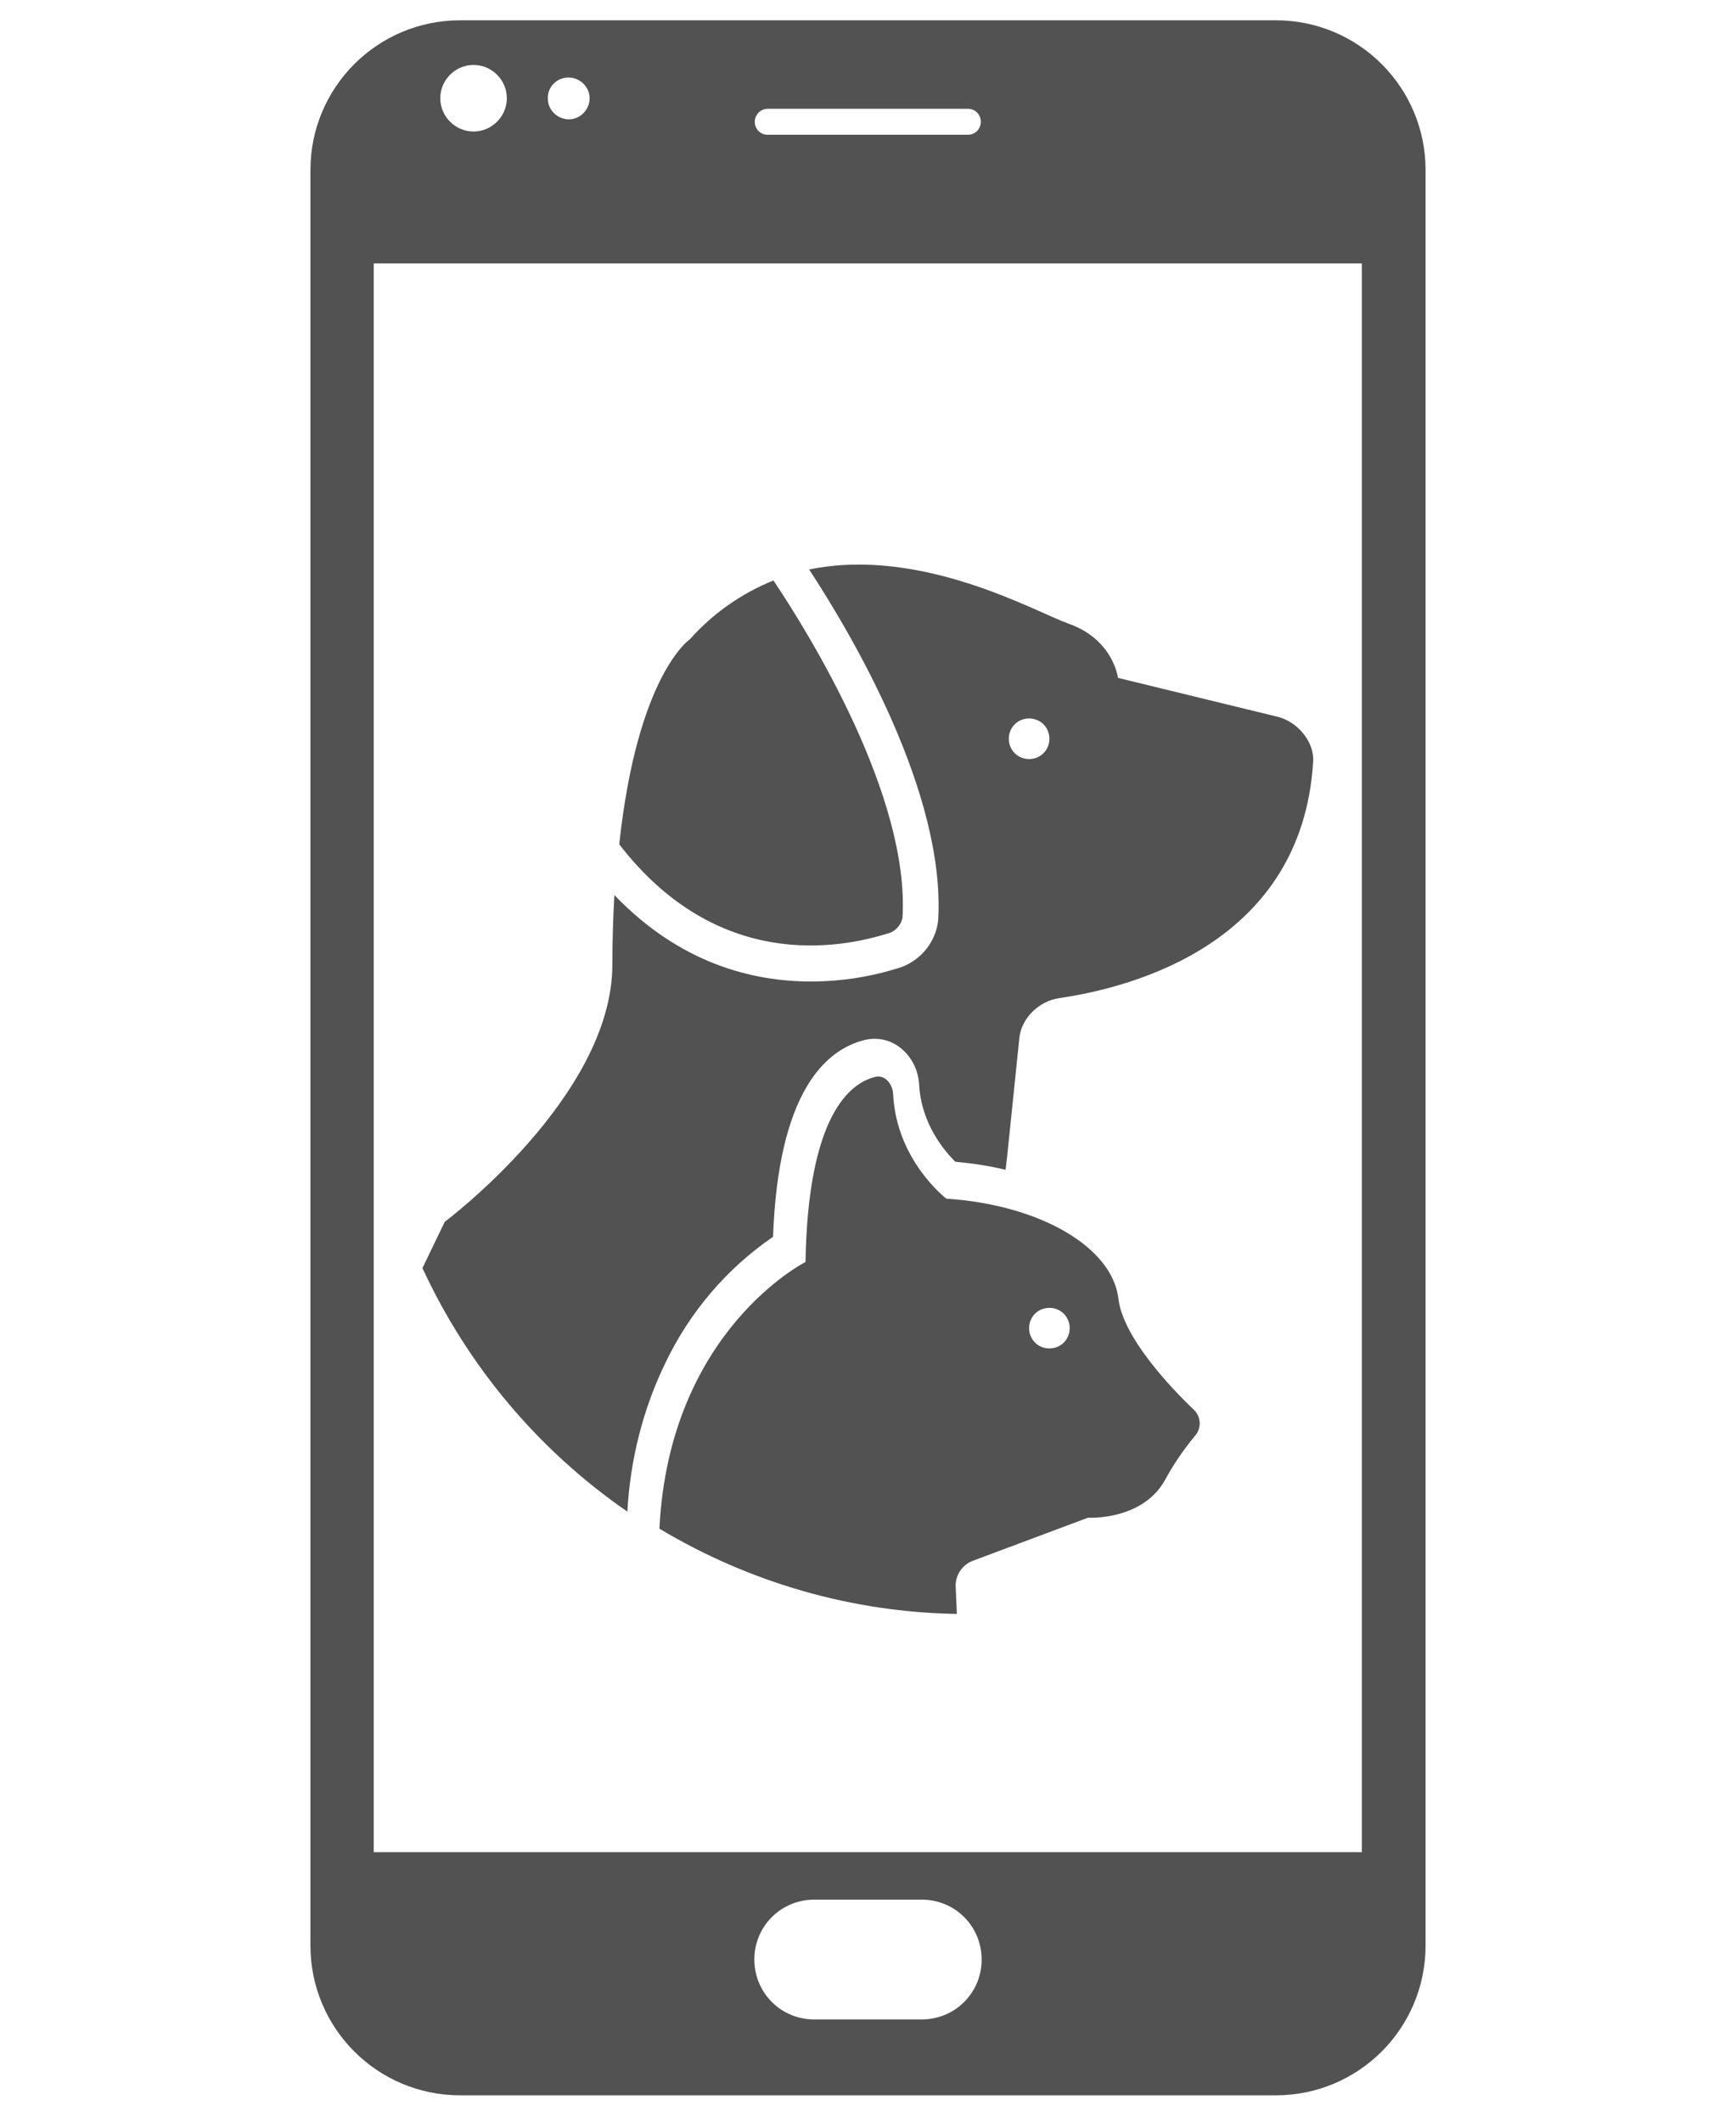
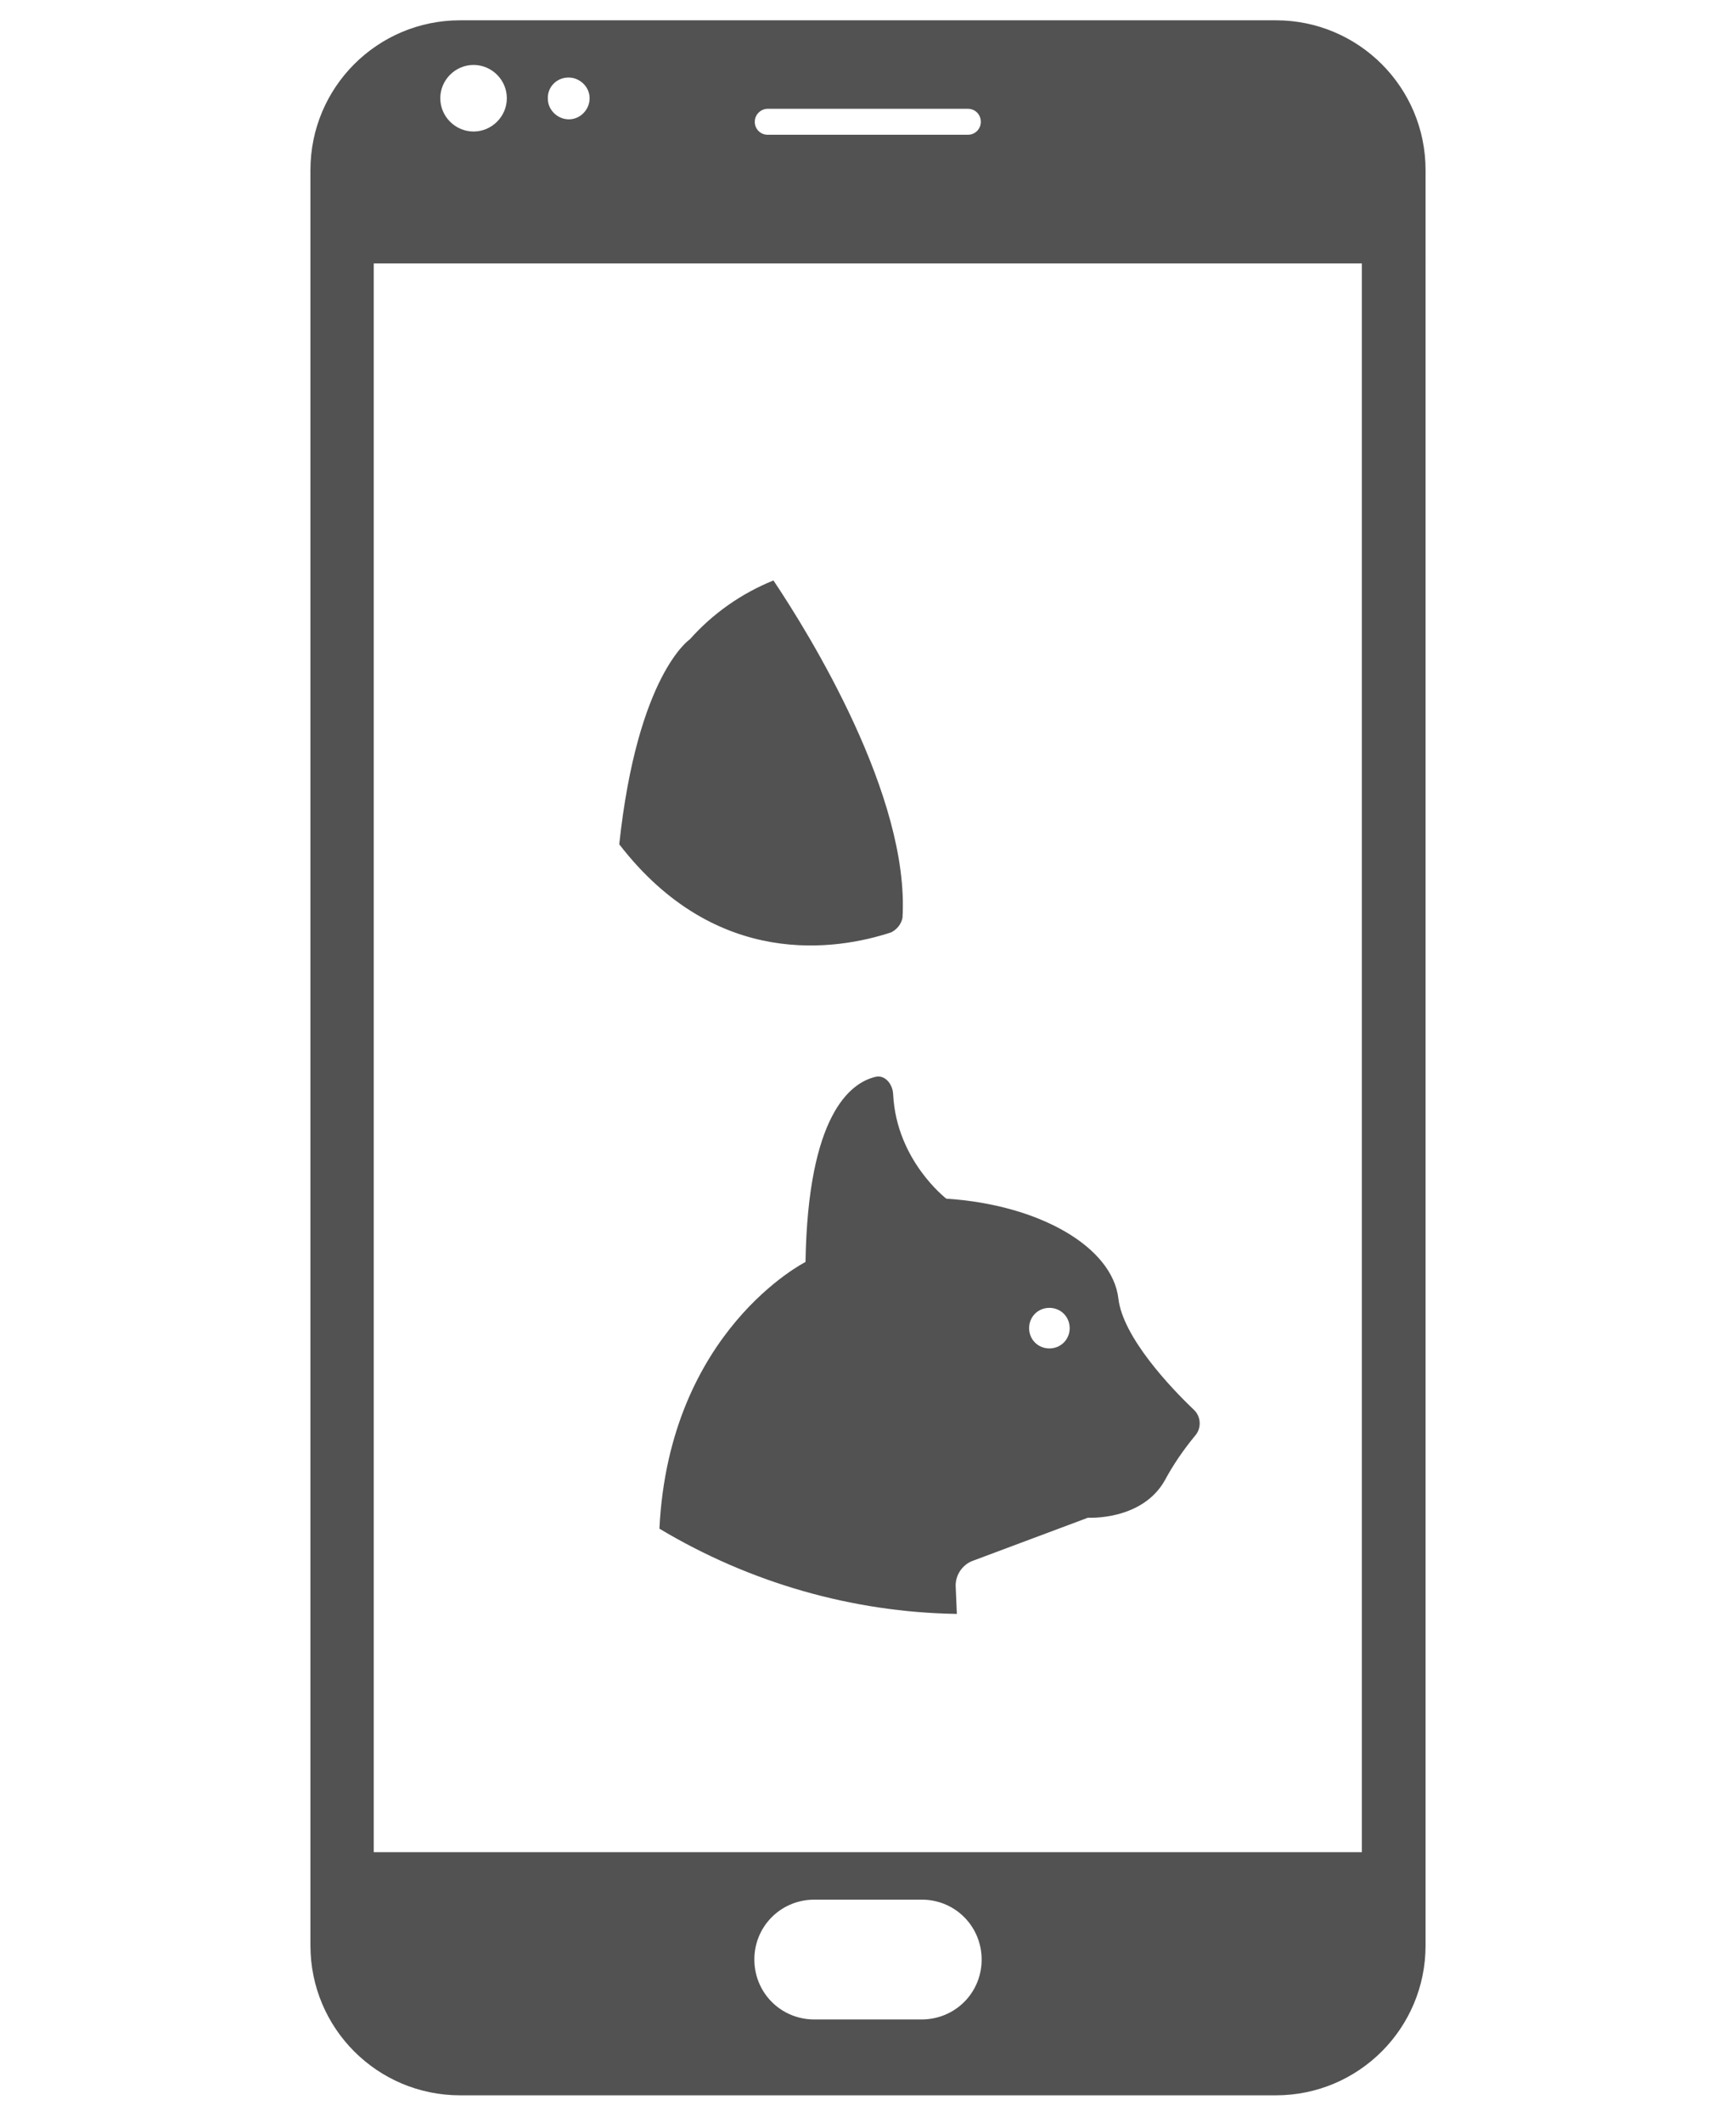
<svg xmlns="http://www.w3.org/2000/svg" version="1.1" id="Capa_1" x="0px" y="0px" viewBox="0 0 427.8 522.8" style="enable-background:new 0 0 427.8 522.8;" xml:space="preserve">
  <style type="text/css">
	.st0{fill:#525252;}
</style>
  <title>petland</title>
  <g>
-     <path class="st0" d="M219.6,229.7c1.4-0.7,2.5-2,2.8-3.6c1.8-29.9-22.9-69.8-31.8-83.1c-7.9,3.2-14.9,8.1-20.6,14.5   c0,0-12.9,8.6-17.4,50.5C176.6,239.1,206.5,234,219.6,229.7z" />
-     <path class="st0" d="M314.9,176.6l-39.4-9.6c0,0-1.1-9.5-12.3-13.4c-8.1-2.9-36.2-19-63.8-13.3c10.4,15.9,33.6,55,31.8,86.3   c-0.5,5.2-4,9.7-8.9,11.6c-7.3,2.4-14.9,3.6-22.5,3.6c-14.3,0-32.2-4.4-48.4-21.3c-0.3,5.3-0.5,11.2-0.5,17.4   c-0.2,32.4-41.3,63.1-41.3,63.1l-5.5,11.4c11.2,24.2,28.6,44.9,50.5,60c0.7-12.7,3.8-25.2,9.4-36.7c6-12.5,15.1-23.2,26.5-31   c1.3-35.7,12.9-46.1,22.6-48.5c3-0.7,6.1-0.1,8.6,1.8c2.9,2.2,4.6,5.6,4.8,9.2c0.5,9.6,6.2,16.3,8.9,19c4.2,0.4,8.4,1,12.4,2   l0.4-3.4l3-29.1c0.5-4.9,4.9-9.1,9.8-9.8c18.5-2.7,59.9-13.7,62.6-58.3C323.9,182.7,319.7,177.8,314.9,176.6z M253.6,187   c-2.8,0-5-2.2-5-5s2.2-5,5-5c2.8,0,5,2.2,5,5S256.4,187,253.6,187z" />
+     <path class="st0" d="M219.6,229.7c1.4-0.7,2.5-2,2.8-3.6c1.8-29.9-22.9-69.8-31.8-83.1c-7.9,3.2-14.9,8.1-20.6,14.5   c0,0-12.9,8.6-17.4,50.5C176.6,239.1,206.5,234,219.6,229.7" />
    <path class="st0" d="M275.6,319.9c-1.5-12.7-19.4-23.1-42.4-24.6c0,0-12.3-9.4-13.1-25.7c-0.1-2.5-2-4.9-4.4-4.3   c-6.2,1.5-16.6,9.4-17.2,45.6c0,0-33.6,16.9-36,65.7c22.2,13.3,47.5,20.6,73.3,21l-0.3-7c0-2.6,1.6-5,4-6l28.6-10.7   c0,0,13.4,0.8,19-9.3c2.1-3.9,4.6-7.5,7.4-10.9c1.6-1.8,1.5-4.6-0.2-6.3C288.4,341.8,276.7,329.4,275.6,319.9z M258.6,332.2   c-2.8,0-5-2.2-5-5s2.2-5,5-5c2.8,0,5,2.2,5,5S261.4,332.2,258.6,332.2z" />
  </g>
  <path class="st0" d="M314.4,5h-201C93,5,76.5,21.5,76.5,41.9c0,0,0,0,0,0v437.4c0,20.4,16.5,36.9,36.9,36.9h201  c20.4,0,36.9-16.5,36.9-36.9c0,0,0,0,0,0V41.9C351.3,21.5,334.8,5,314.4,5C314.4,5,314.4,5,314.4,5z M189.2,26.8h49.3  c1.8,0,3.2,1.4,3.2,3.2s-1.4,3.2-3.2,3.2c0,0,0,0,0,0h-49.3c-1.8,0-3.2-1.4-3.2-3.2C186,28.2,187.5,26.8,189.2,26.8z M140.1,19.1  c2.8,0,5.2,2.3,5.2,5.1s-2.3,5.2-5.1,5.2c-2.8,0-5.2-2.3-5.2-5.1c0,0,0,0,0,0C134.9,21.4,137.2,19.1,140.1,19.1  C140,19.1,140.1,19.1,140.1,19.1z M116.7,16c4.5,0,8.2,3.7,8.2,8.2s-3.7,8.2-8.2,8.2c-4.5,0-8.2-3.7-8.2-8.2  C108.5,19.7,112.2,16,116.7,16C116.7,16,116.7,16,116.7,16z M226.7,497.5H201c-8.2,0.2-14.9-6.2-15.1-14.4s6.2-14.9,14.4-15.1  c0.3,0,0.5,0,0.8,0h25.7c8.2-0.2,14.9,6.2,15.1,14.4s-6.2,14.9-14.4,15.1C227.2,497.5,227,497.5,226.7,497.5L226.7,497.5z   M335.6,456.3H92.1V64.9h243.5L335.6,456.3z" />
</svg>